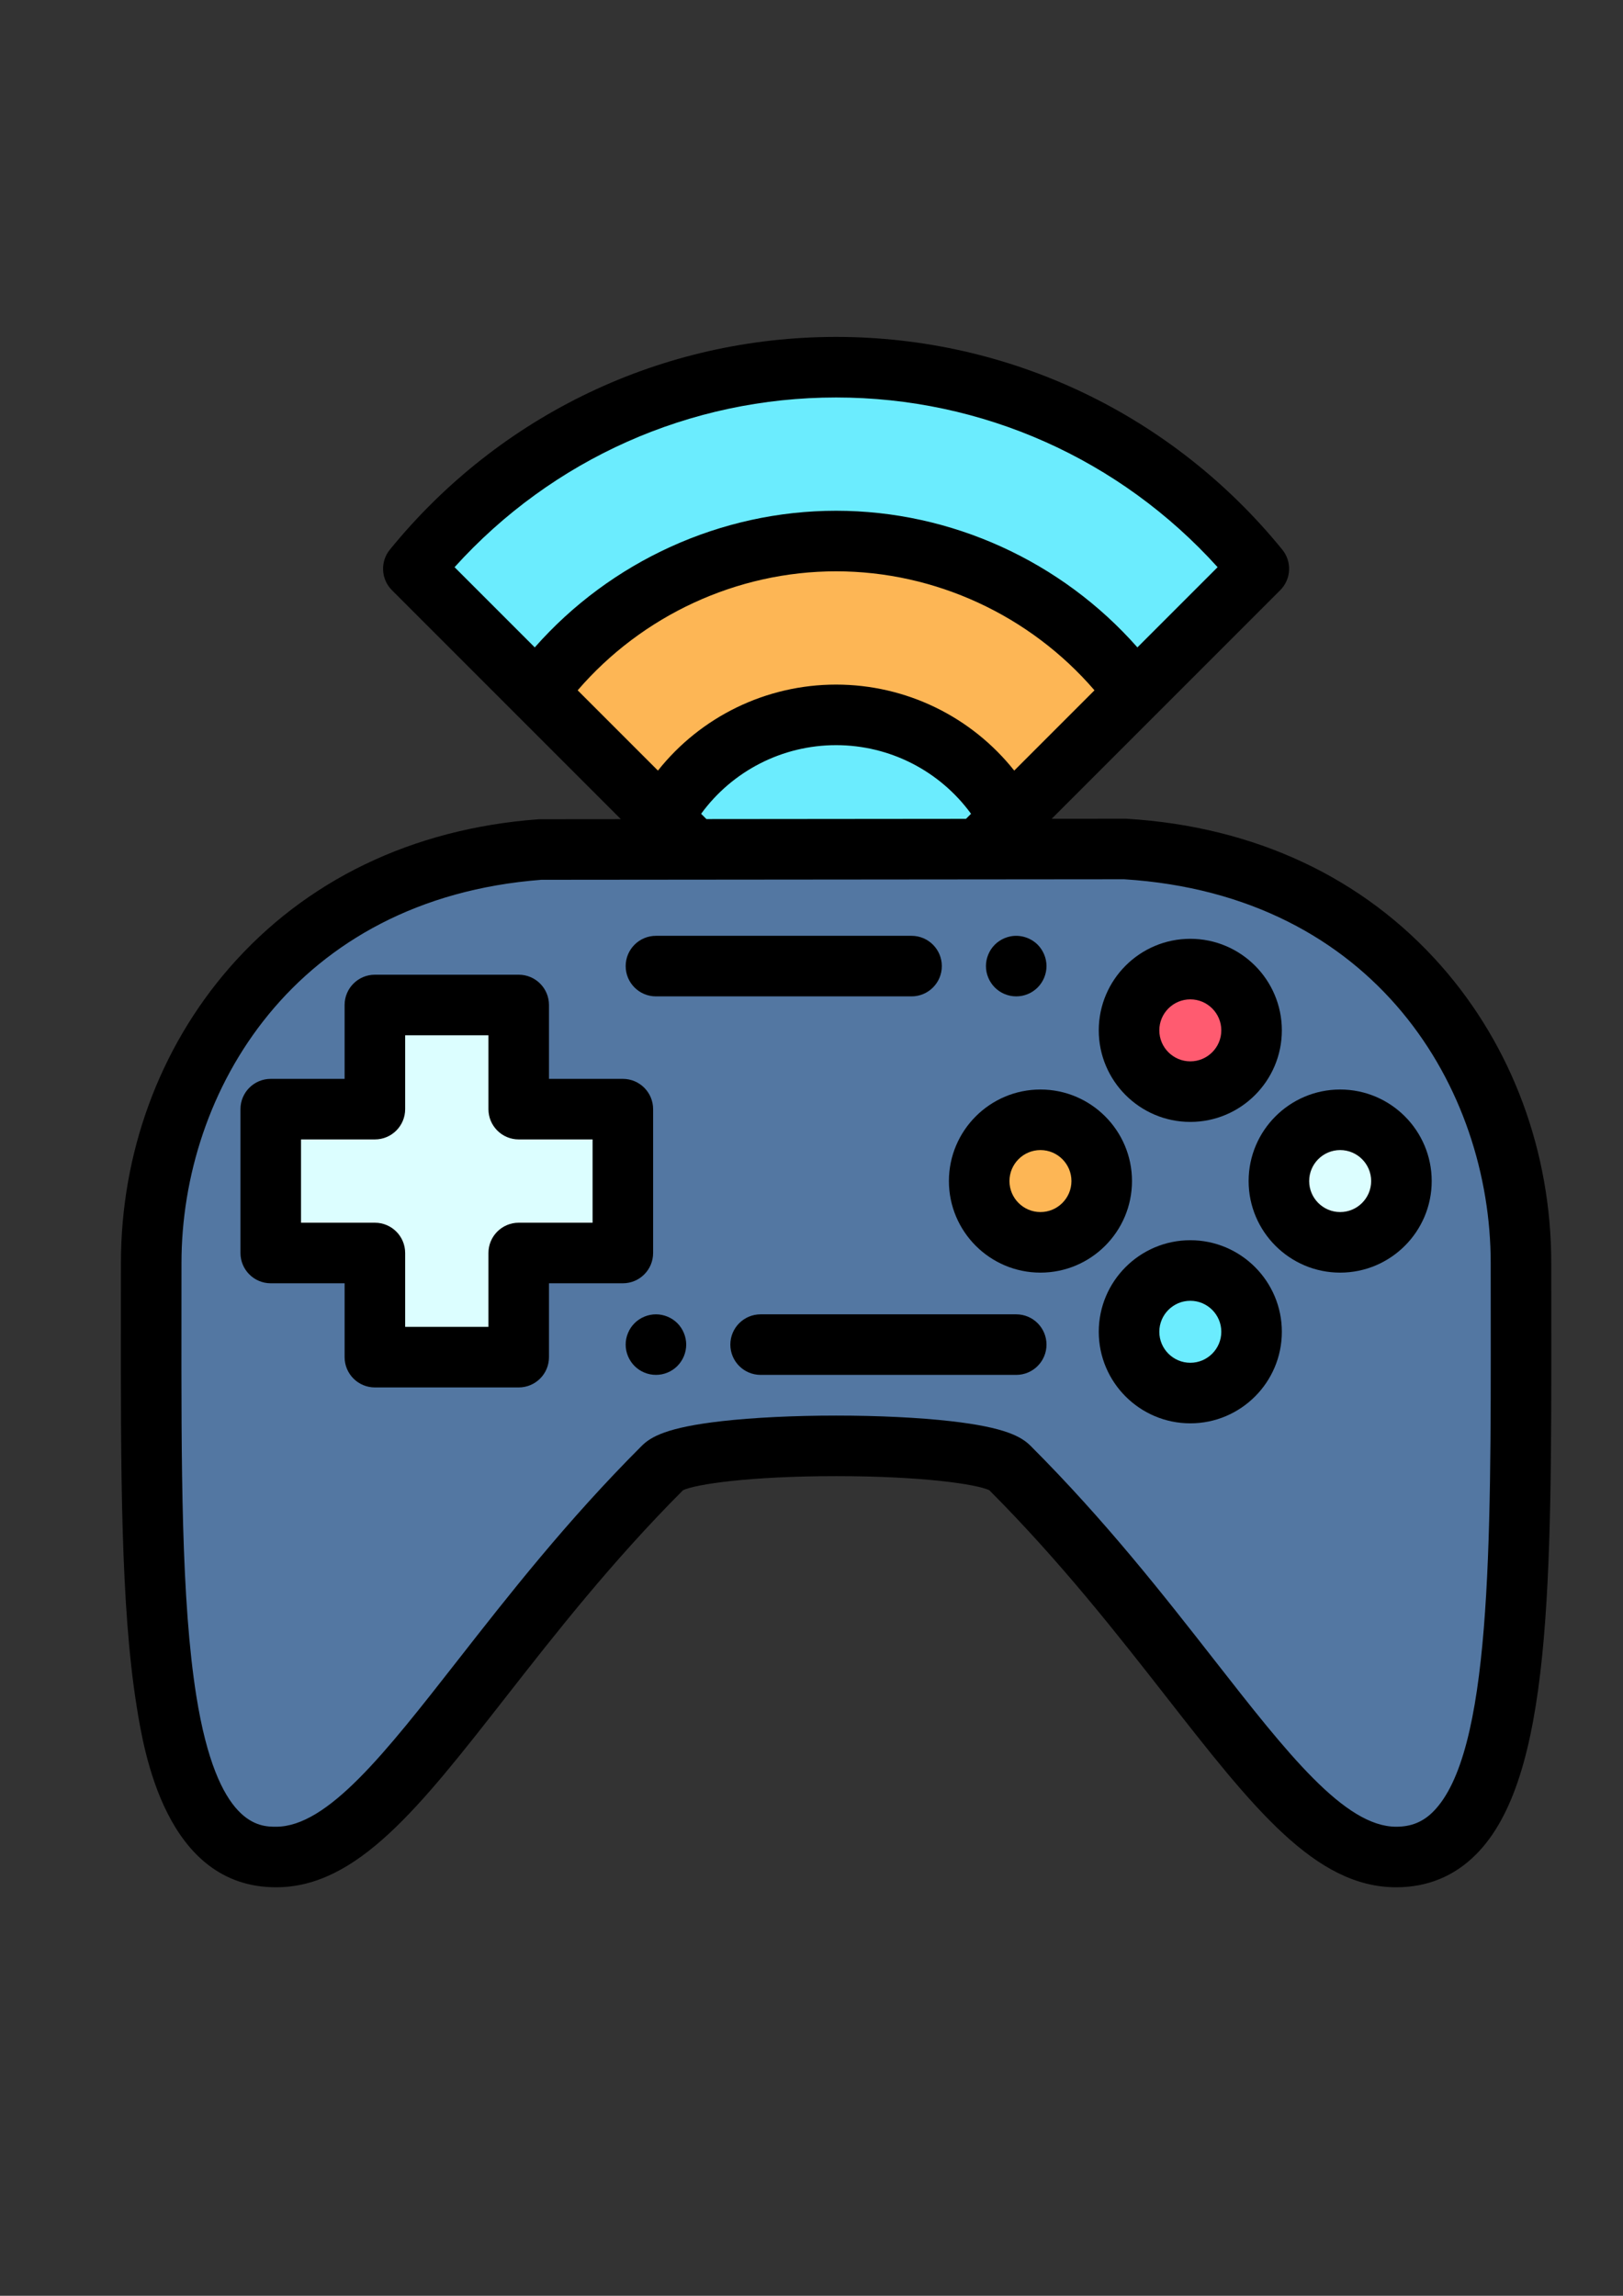
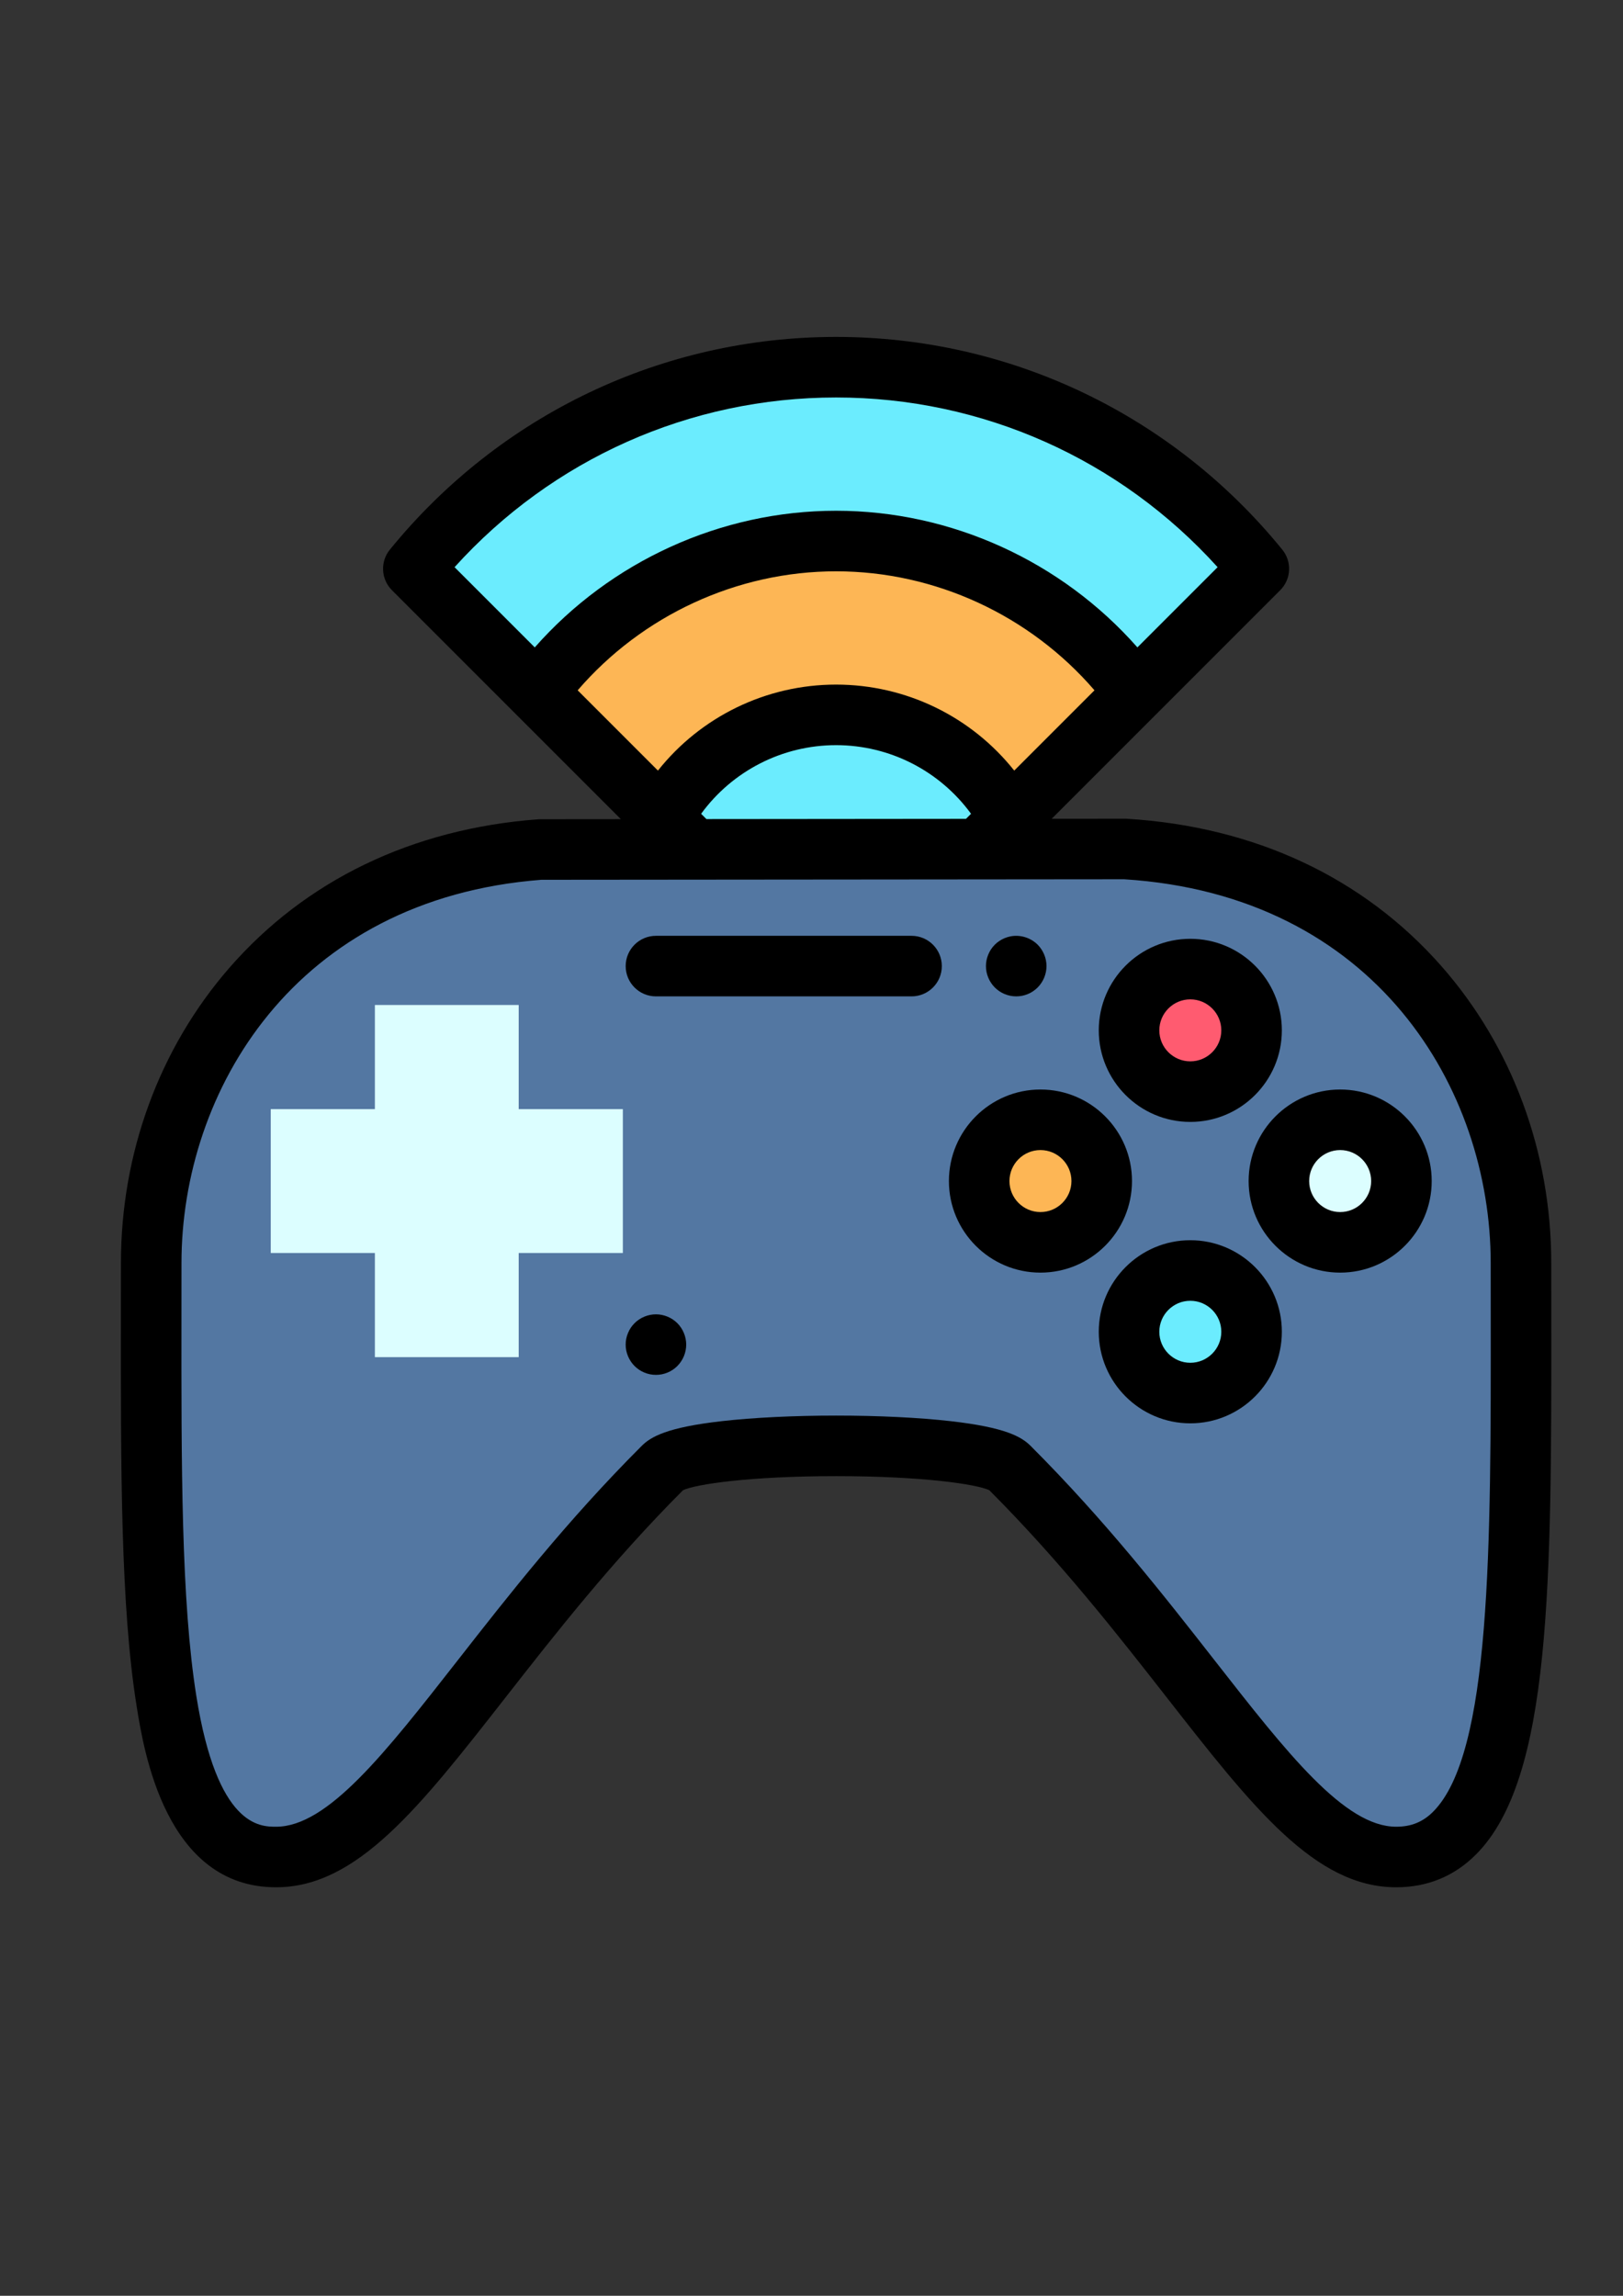
<svg xmlns="http://www.w3.org/2000/svg" version="1.1" id="Layer_1" x="0px" y="0px" width="595.279px" height="841.891px" viewBox="0 0 595.279 841.891" enable-background="new 0 0 595.279 841.891" xml:space="preserve">
  <rect x="0" y="0" width="595.279" height="841.891" fill="#333333" stroke="none" />
  <path fill="#5377A2" d="M557.857,463.142c0-74.349-51.945-146.097-145.209-151.811l-214.539,0.192  c-91.633,6.885-142.652,77.969-142.652,151.618c0,123.22-2.518,217.84,45.787,217.84c39.461,0,71.728-72.673,141.947-142.891  c10.509-10.509,116.478-10.509,126.986,0c70.219,70.218,102.453,142.891,141.911,142.891  C560.394,680.981,557.857,586.361,557.857,463.142z" />
  <path fill="#6BECFE" d="M358.906,311.379l102.806-102.806c-36.674-45.071-92.554-73.919-155.054-73.919  c-62.499,0-118.381,28.848-155.053,73.919l102.898,102.899L358.906,311.379z" />
  <path fill="#FDB655" d="M358.906,311.379l57.39-57.39c-24.796-33.68-64.7-55.586-109.638-55.586s-84.84,21.906-109.637,55.586  l57.482,57.483L358.906,311.379z" />
  <path fill="#6BECFE" d="M358.906,311.379l11.365-11.365c-12.249-22.554-36.144-37.864-63.613-37.864  c-27.469,0-51.363,15.31-63.611,37.864l11.457,11.458L358.906,311.379z" />
  <path d="M568.973,480.716c-0.007-5.787-0.013-11.647-0.013-17.575c0-40.736-14.349-79.441-40.406-108.987  c-28.571-32.398-68.417-51.039-115.229-53.906c-0.229-0.017-0.492-0.05-0.688-0.021l-26.899,0.023l0,0c0.002-0.001-0.001,0.003,0,0  l83.824-83.825c4.026-4.026,4.354-10.443,0.763-14.861c-40.341-49.579-99.994-78.014-163.666-78.014  c-63.671,0-123.326,28.435-163.667,78.015c-3.592,4.417-3.263,10.835,0.763,14.861l83.965,83.966c0.002,0.002-0.002-0.002,0,0l0,0  l-29.619,0.026c-0.273,0-0.548,0.012-0.821,0.032c-46.048,3.458-85.202,22.325-113.234,54.559  c-25.595,29.431-39.688,67.832-39.688,108.132c0,5.891-0.006,11.714-0.012,17.466c-0.059,58.096-0.107,108.268,5.746,144.913  c2.629,16.462,10.633,66.564,51.154,66.564c29.729,0,52.522-29.143,84.07-69.479c18.279-23.37,38.98-49.838,65.193-76.128  c4.607-2.202,24.519-5.164,56.177-5.164c31.657,0,51.566,2.963,56.176,5.164c26.223,26.3,46.923,52.775,65.201,76.152  c31.524,40.322,54.303,69.454,84.027,69.454c11.449,0,21.29-4.04,29.25-12.007C569.145,652.243,569.073,580.295,568.973,480.716z   M371.997,282.583c-15.676-19.733-39.62-31.537-65.34-31.537s-49.664,11.802-65.34,31.536l-29.438-29.438  c23.663-27.484,58.429-43.638,94.777-43.638s71.115,16.155,94.778,43.638L371.997,282.583z M259.097,300.364l-1.939-1.94  c11.445-15.697,29.763-25.169,49.499-25.169c19.737,0,38.056,9.472,49.499,25.169l-1.854,1.854L259.097,300.364z M306.657,145.759  c53.631,0,104.08,22.558,139.933,62.233l-29.417,29.416c-27.827-31.583-68.258-50.11-110.516-50.11s-82.689,18.526-110.516,50.109  l-29.416-29.416C202.577,168.317,253.028,145.759,306.657,145.759z M525.625,664.383c-3.744,3.748-8.046,5.494-13.537,5.494  c-18.897,0-39.918-26.887-66.531-60.924c-18.792-24.035-40.094-51.279-67.528-78.713c-3.374-3.373-9.269-6.81-29.398-9.093  c-11.6-1.317-26.497-2.042-41.946-2.042c-15.451,0-30.349,0.725-41.948,2.042c-20.13,2.284-26.024,5.72-29.397,9.093  c-27.423,27.422-48.724,54.655-67.518,78.684c-26.634,34.055-47.673,60.953-66.577,60.953c-5.902,0-21.58,0-29.224-47.863  c-5.575-34.893-5.526-84.243-5.47-141.385c0.006-5.758,0.012-11.592,0.012-17.488c0-62.808,41.297-133.503,131.975-140.514  l213.771-0.192c92.369,5.826,134.445,76.982,134.445,140.706c0,5.934,0.006,11.803,0.012,17.598  C546.852,567.838,546.928,643.06,525.625,664.383z" />
  <polygon fill="#DCFEFF" points="99.303,459.484 137.499,459.484 137.499,497.681 190.249,497.681 190.249,459.484 228.447,459.484   228.447,406.733 190.249,406.733 190.249,368.536 137.499,368.536 137.499,406.733 99.303,406.733 " />
-   <path d="M190.251,508.785h-52.752c-6.131,0-11.104-4.972-11.104-11.104v-27.092H99.303c-6.133,0-11.104-4.971-11.104-11.104v-52.751  c0-6.133,4.972-11.104,11.104-11.104h27.091v-27.093c0-6.132,4.973-11.104,11.105-11.104h52.75c6.134,0,11.105,4.972,11.105,11.104  v27.093h27.092c6.132,0,11.104,4.971,11.104,11.104v52.751c0,6.134-4.972,11.104-11.104,11.104h-27.092v27.092  C201.355,503.813,196.383,508.785,190.251,508.785z M148.603,486.576h30.545v-27.092c0-6.132,4.972-11.104,11.104-11.104h27.092  v-30.543h-27.092c-6.132,0-11.104-4.973-11.104-11.104V379.64h-30.545v27.094c0,6.131-4.972,11.104-11.104,11.104h-27.093v30.543  h27.093c6.131,0,11.104,4.972,11.104,11.104V486.576L148.603,486.576z" />
  <circle fill="#FF5B70" cx="436.577" cy="377.836" r="22.472" />
  <path d="M436.577,411.417c-18.514,0-33.574-15.061-33.574-33.574c0-18.514,15.062-33.576,33.574-33.576  c18.515,0,33.576,15.062,33.576,33.576S455.092,411.417,436.577,411.417z M436.577,366.475c-6.268,0-11.366,5.1-11.366,11.367  c0,6.267,5.1,11.366,11.366,11.366c6.268,0,11.368-5.099,11.368-11.366C447.946,371.575,442.844,366.475,436.577,366.475z" />
  <circle fill="#6BECFE" cx="436.577" cy="488.378" r="22.471" />
  <path d="M436.577,521.95c-18.514,0-33.574-15.063-33.574-33.575c0-18.514,15.062-33.576,33.574-33.576  c18.515,0,33.576,15.063,33.576,33.576C470.154,506.89,455.092,521.95,436.577,521.95z M436.577,477.008  c-6.268,0-11.366,5.101-11.366,11.367c0,6.269,5.1,11.367,11.366,11.367c6.268,0,11.368-5.1,11.368-11.367  S442.844,477.008,436.577,477.008z" />
  <circle fill="#DCFEFF" cx="491.542" cy="433.113" r="22.472" />
  <path d="M491.541,466.684c-18.514,0-33.574-15.061-33.574-33.574c0-18.514,15.062-33.576,33.574-33.576  c18.514,0,33.575,15.062,33.575,33.576C525.116,451.622,510.055,466.684,491.541,466.684z M491.541,421.741  c-6.269,0-11.366,5.099-11.366,11.367c0,6.266,5.1,11.365,11.366,11.365c6.269,0,11.367-5.1,11.367-11.365  C502.908,426.84,497.809,421.741,491.541,421.741z" />
  <circle fill="#FDB655" cx="381.612" cy="433.113" r="22.472" />
  <path d="M381.615,466.684c-18.515,0-33.575-15.061-33.575-33.574c0-18.514,15.061-33.576,33.575-33.576  c18.514,0,33.574,15.062,33.574,33.576C415.19,451.622,400.129,466.684,381.615,466.684z M381.615,421.741  c-6.269,0-11.367,5.099-11.367,11.367c0,6.266,5.1,11.365,11.367,11.365c6.267,0,11.365-5.1,11.365-11.365  C392.981,426.84,387.882,421.741,381.615,421.741z" />
  <path d="M372.728,365.376c-0.722,0-1.455-0.066-2.166-0.21c-0.71-0.144-1.41-0.355-2.076-0.633c-0.677-0.277-1.319-0.621-1.92-1.021  c-0.611-0.411-1.178-0.877-1.689-1.388c-0.511-0.511-0.978-1.077-1.376-1.688c-0.411-0.6-0.744-1.244-1.022-1.911  c-0.276-0.676-0.499-1.375-0.643-2.075c-0.146-0.722-0.212-1.456-0.212-2.178c0-0.721,0.066-1.455,0.212-2.164  c0.144-0.712,0.366-1.411,0.643-2.077c0.278-0.667,0.611-1.322,1.011-1.921c0.41-0.611,0.877-1.177,1.388-1.688  c0.512-0.511,1.078-0.977,1.689-1.376c0.601-0.4,1.243-0.744,1.92-1.021c0.667-0.278,1.366-0.489,2.076-0.633  c3.598-0.733,7.439,0.455,10.017,3.031c0.511,0.512,0.979,1.077,1.377,1.688c0.398,0.599,0.744,1.254,1.021,1.921  c0.277,0.666,0.499,1.364,0.633,2.077c0.145,0.71,0.223,1.443,0.223,2.164c0,0.722-0.078,1.456-0.223,2.178  c-0.145,0.699-0.355,1.399-0.633,2.075c-0.277,0.667-0.622,1.312-1.021,1.911c-0.399,0.611-0.866,1.177-1.377,1.688  c-0.511,0.511-1.077,0.977-1.688,1.388c-0.6,0.4-1.243,0.744-1.921,1.021c-0.666,0.278-1.364,0.49-2.075,0.633  C374.181,365.311,373.448,365.376,372.728,365.376z" />
  <path d="M334.337,365.381h-93.75c-6.133,0-11.104-4.972-11.104-11.104c0-6.133,4.971-11.104,11.104-11.104h93.75  c6.132,0,11.104,4.971,11.104,11.104S340.469,365.381,334.337,365.381z" />
  <path d="M240.587,504.179c-0.721,0-1.455-0.066-2.165-0.21s-1.41-0.355-2.076-0.632c-0.677-0.278-1.321-0.623-1.921-1.022  c-0.612-0.41-1.178-0.878-1.688-1.389c-0.512-0.51-0.978-1.076-1.378-1.687c-0.397-0.601-0.743-1.244-1.021-1.911  c-0.278-0.677-0.5-1.377-0.645-2.077c-0.145-0.72-0.211-1.454-0.211-2.176s0.067-1.455,0.211-2.165  c0.145-0.712,0.366-1.411,0.645-2.076c0.277-0.677,0.61-1.321,1.01-1.922c0.411-0.609,0.877-1.177,1.389-1.687  c0.51-0.511,1.076-0.978,1.688-1.378c0.6-0.398,1.242-0.743,1.921-1.021c0.667-0.277,1.366-0.488,2.076-0.634  c1.433-0.287,2.91-0.287,4.331,0c0.71,0.146,1.41,0.356,2.076,0.634c0.677,0.278,1.32,0.623,1.92,1.021  c0.611,0.4,1.177,0.867,1.688,1.378c0.513,0.51,0.979,1.077,1.377,1.687c0.4,0.601,0.744,1.245,1.022,1.922  c0.276,0.666,0.499,1.365,0.632,2.076c0.145,0.711,0.223,1.443,0.223,2.165s-0.078,1.456-0.223,2.176  c-0.133,0.701-0.355,1.4-0.632,2.077c-0.278,0.667-0.622,1.311-1.022,1.911c-0.398,0.61-0.864,1.175-1.377,1.687  c-0.511,0.511-1.076,0.979-1.688,1.389c-0.6,0.399-1.243,0.744-1.92,1.022c-0.668,0.276-1.367,0.488-2.076,0.632  C242.04,504.113,241.309,504.179,240.587,504.179z" />
-   <path d="M372.728,504.184h-93.75c-6.131,0-11.104-4.972-11.104-11.104c0-6.133,4.973-11.104,11.104-11.104h93.75  c6.132,0,11.104,4.972,11.104,11.104C383.832,499.212,378.86,504.184,372.728,504.184z" />
</svg>